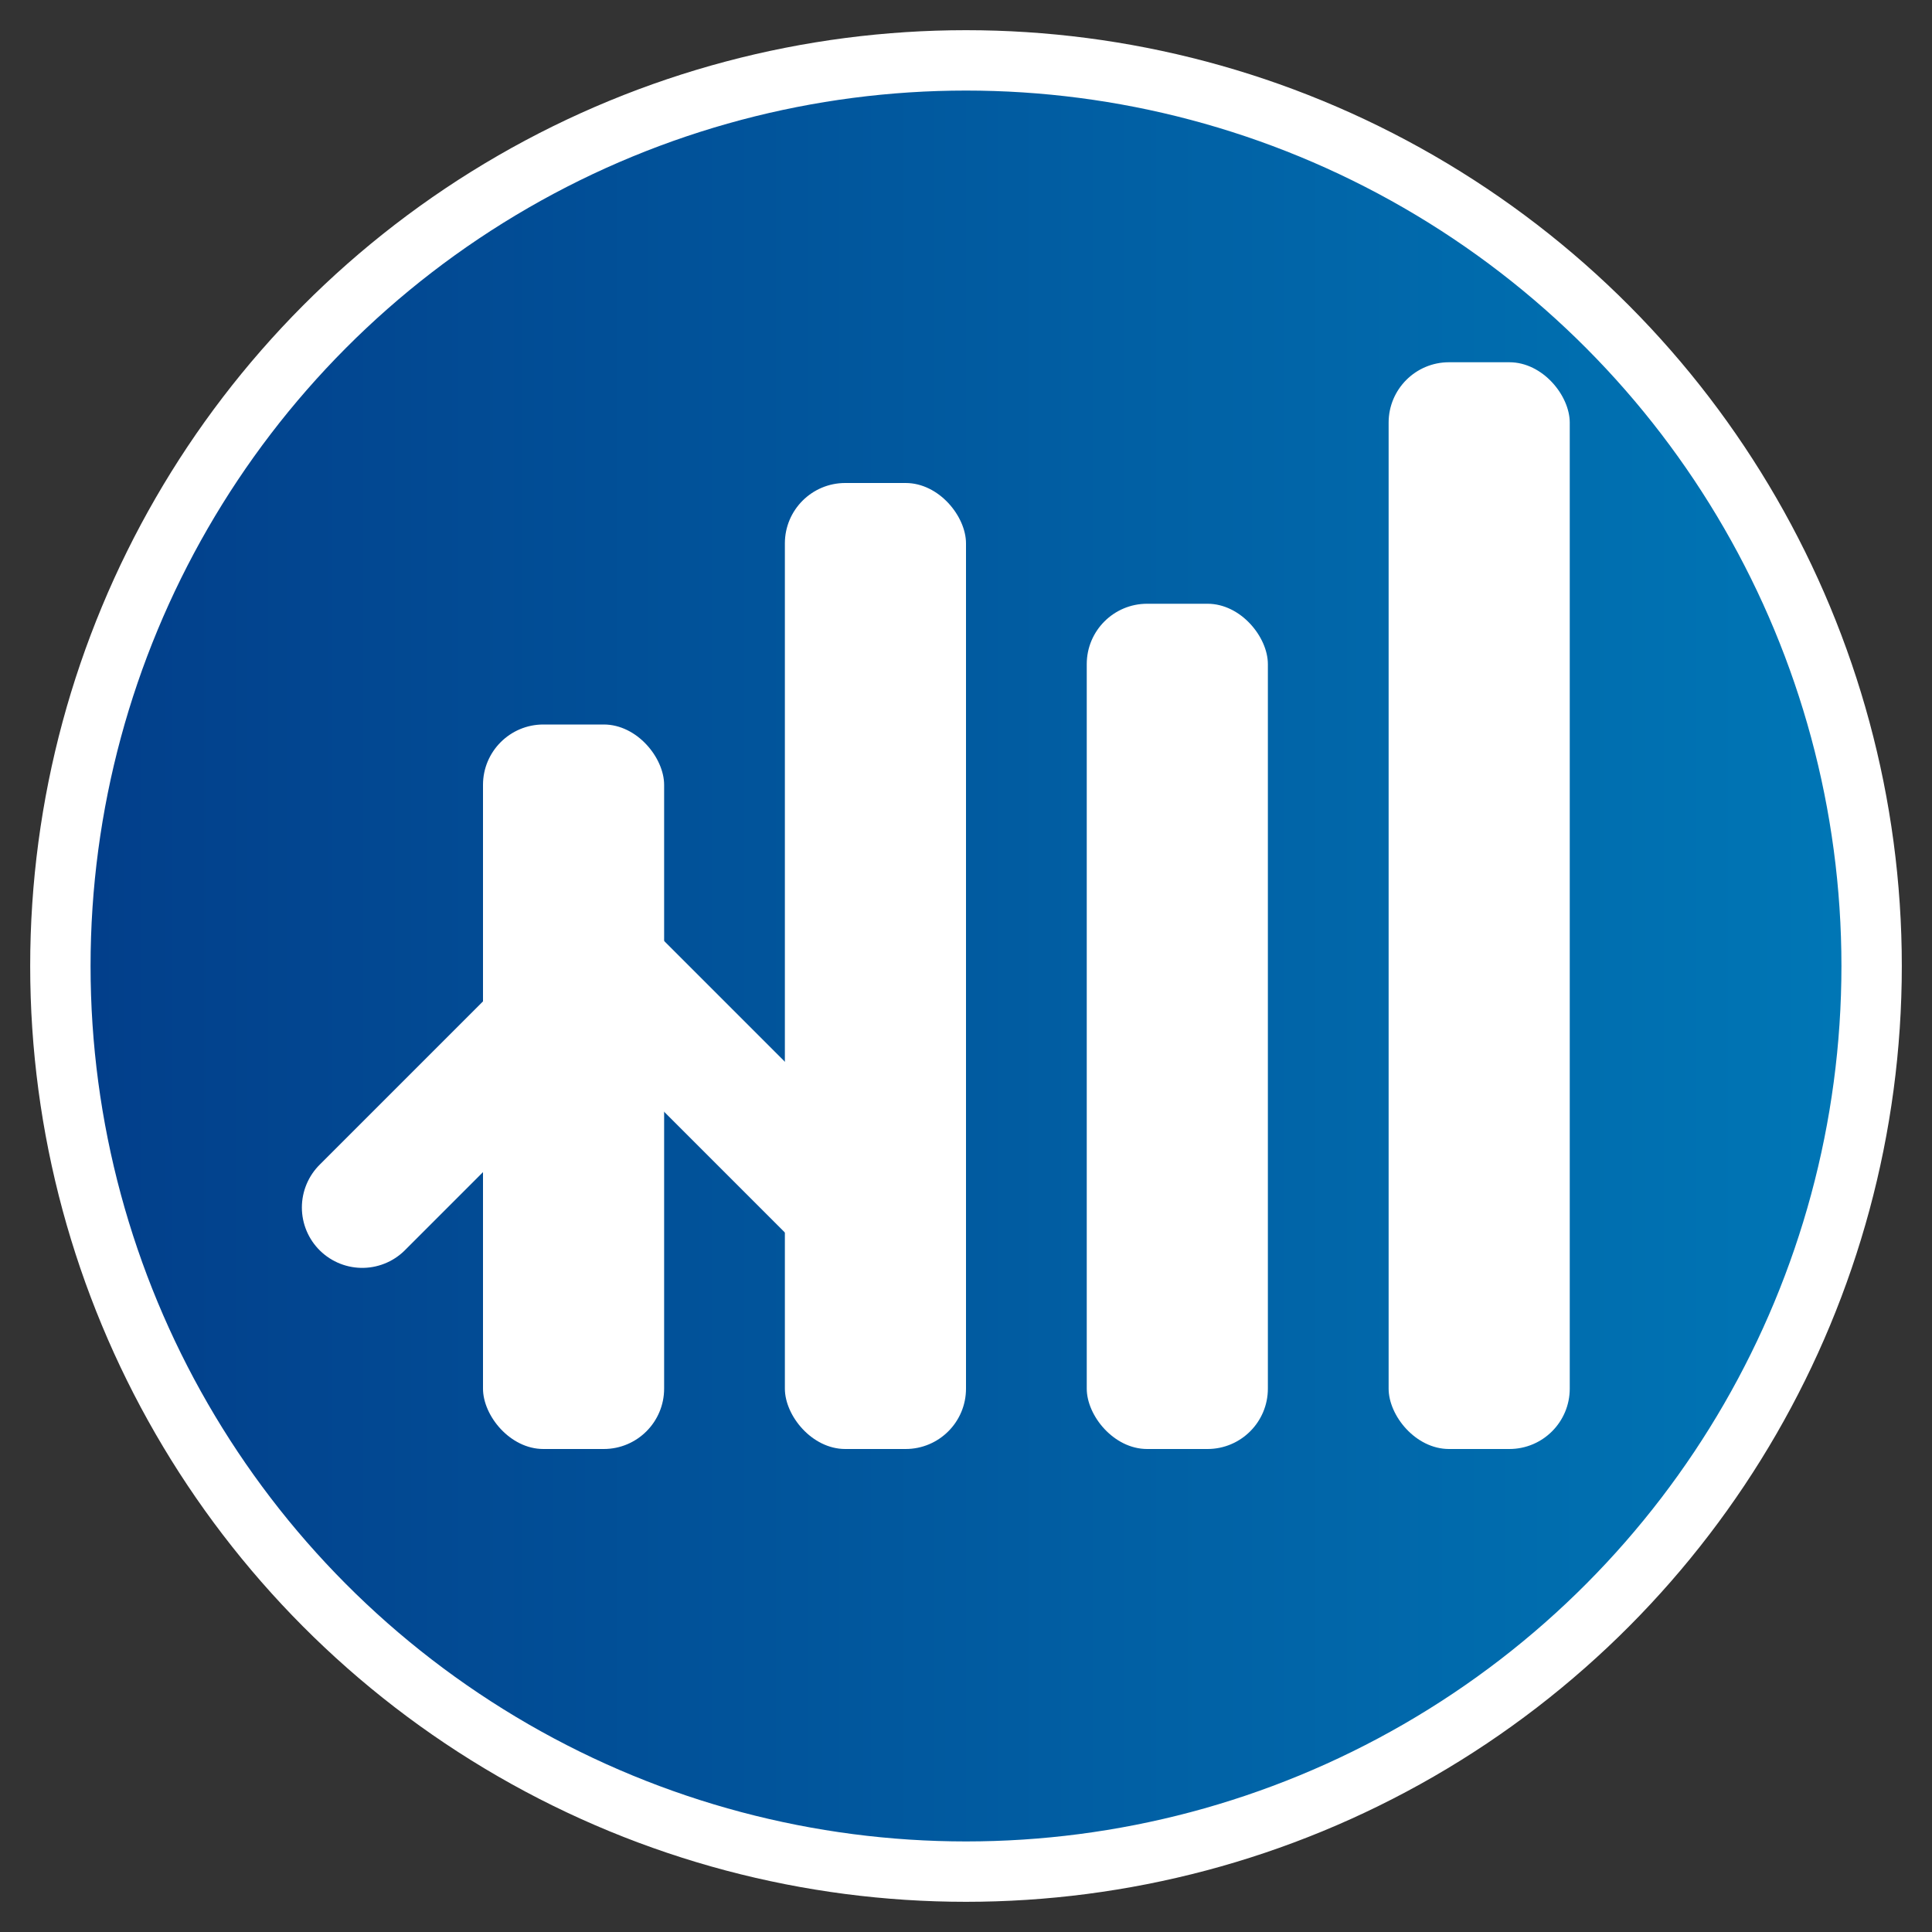
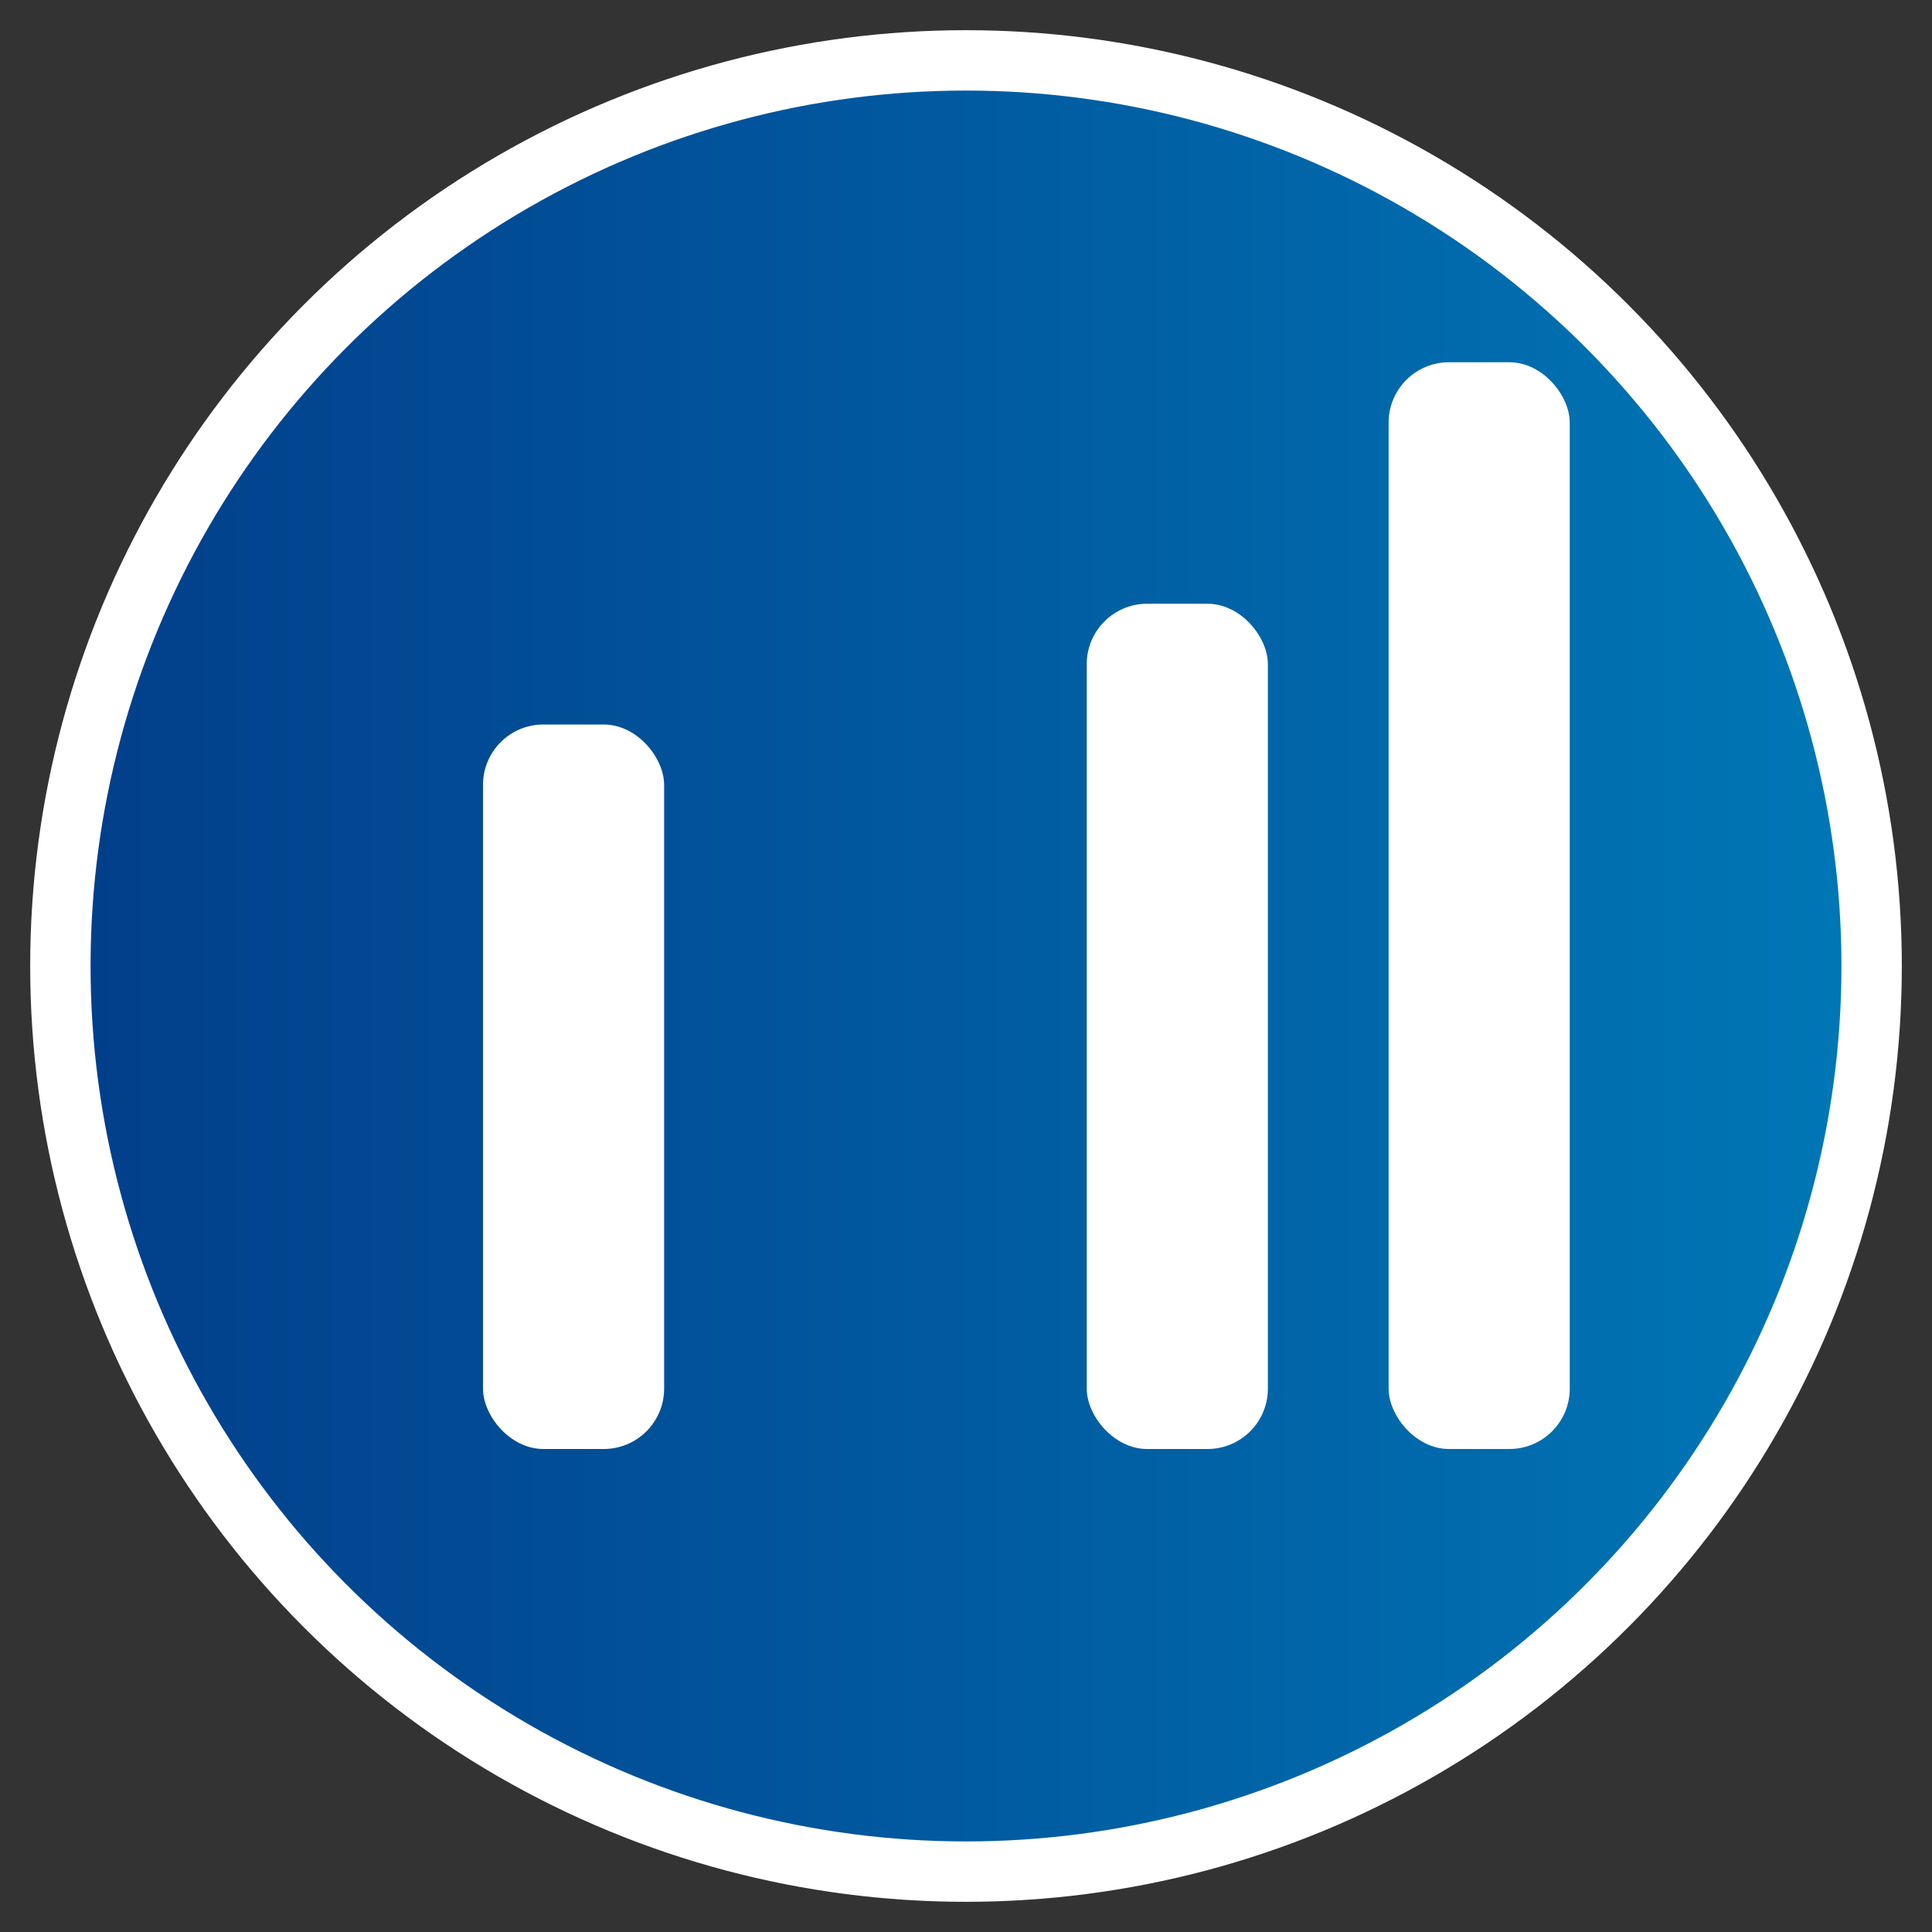
<svg xmlns="http://www.w3.org/2000/svg" width="32" height="32" viewBox="0 0 32 32">
  <rect x="0" y="0" width="32" height="32" fill="#333333" stroke="none" />
  <defs>
    <linearGradient id="faviconGradient" x1="0%" y1="0%" x2="100%" y2="0%">
      <stop offset="0%" style="stop-color:#023E8A" />
      <stop offset="100%" style="stop-color:#0077B6" />
    </linearGradient>
  </defs>
  <circle cx="16" cy="16" r="15" fill="url(#faviconGradient)" stroke="#ffffff" stroke-width="1" />
  <rect x="8" y="12" width="3" height="12" fill="#ffffff" rx="1" />
-   <rect x="13" y="8" width="3" height="16" fill="#ffffff" rx="1" />
  <rect x="18" y="10" width="3" height="14" fill="#ffffff" rx="1" />
  <rect x="23" y="6" width="3" height="18" fill="#ffffff" rx="1" />
-   <path d="M6 20 L10 16 L14 20" stroke="#ffffff" stroke-width="2" fill="none" stroke-linecap="round" stroke-linejoin="round" />
</svg>